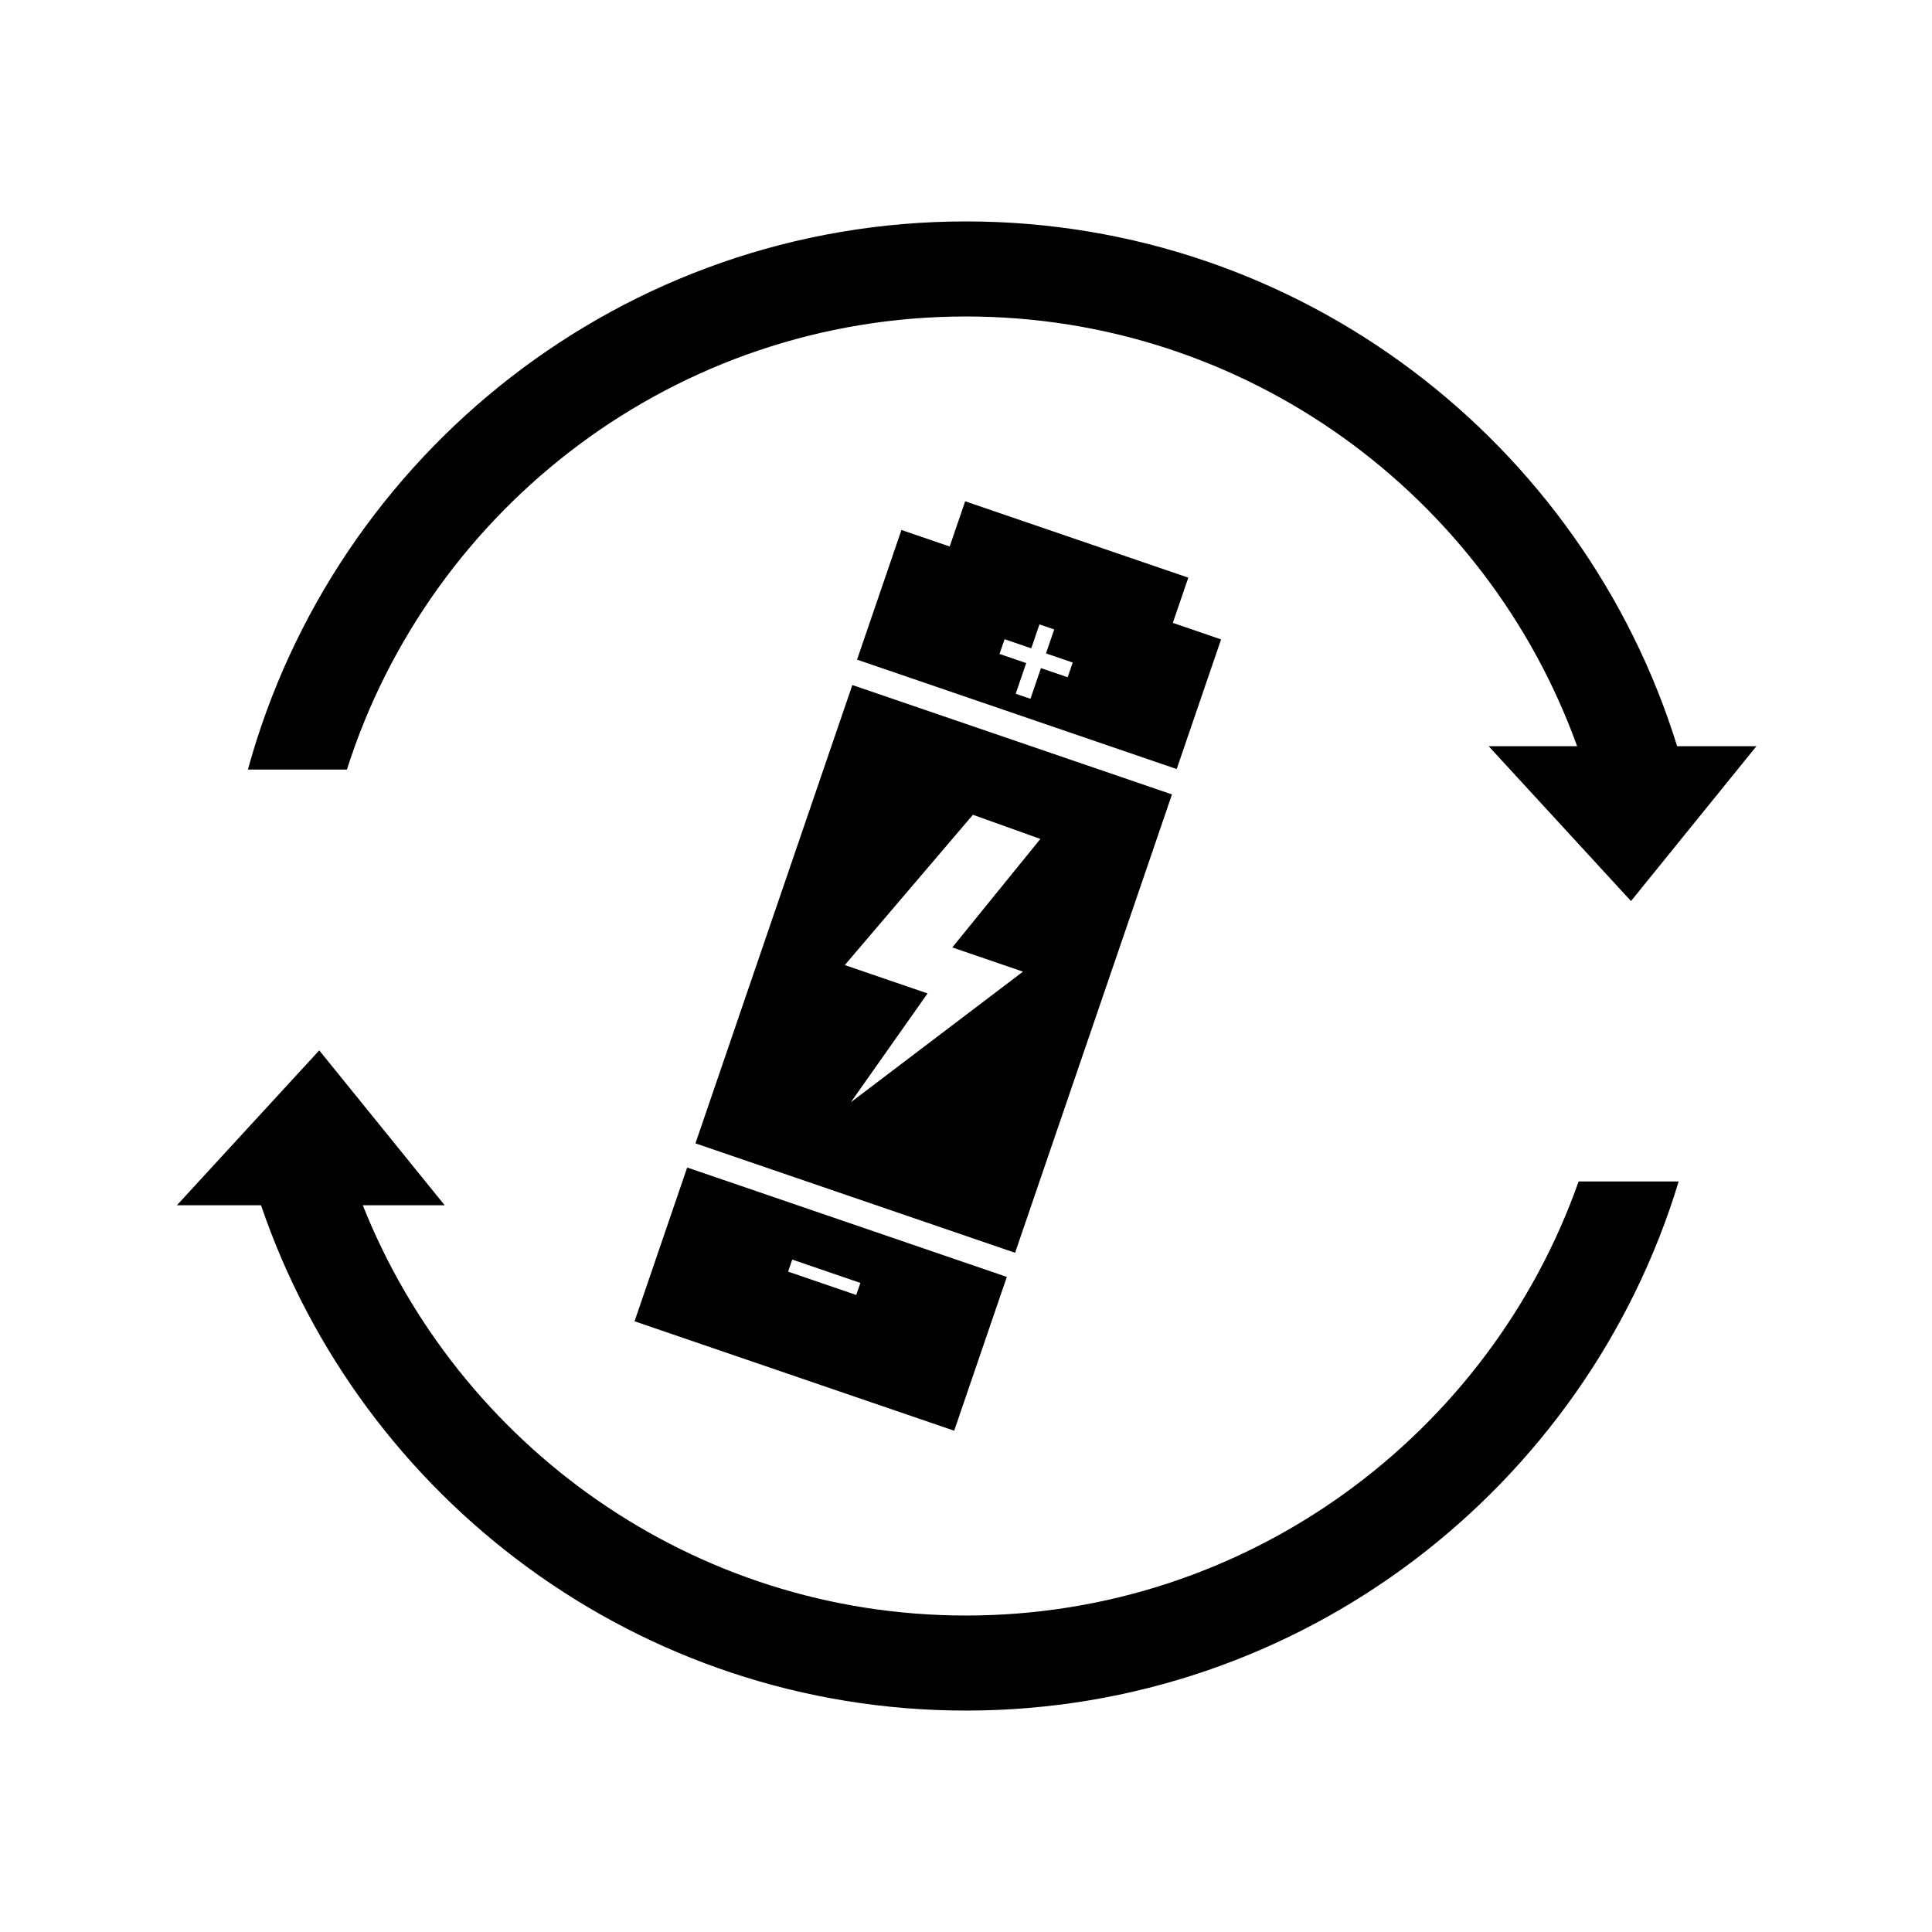
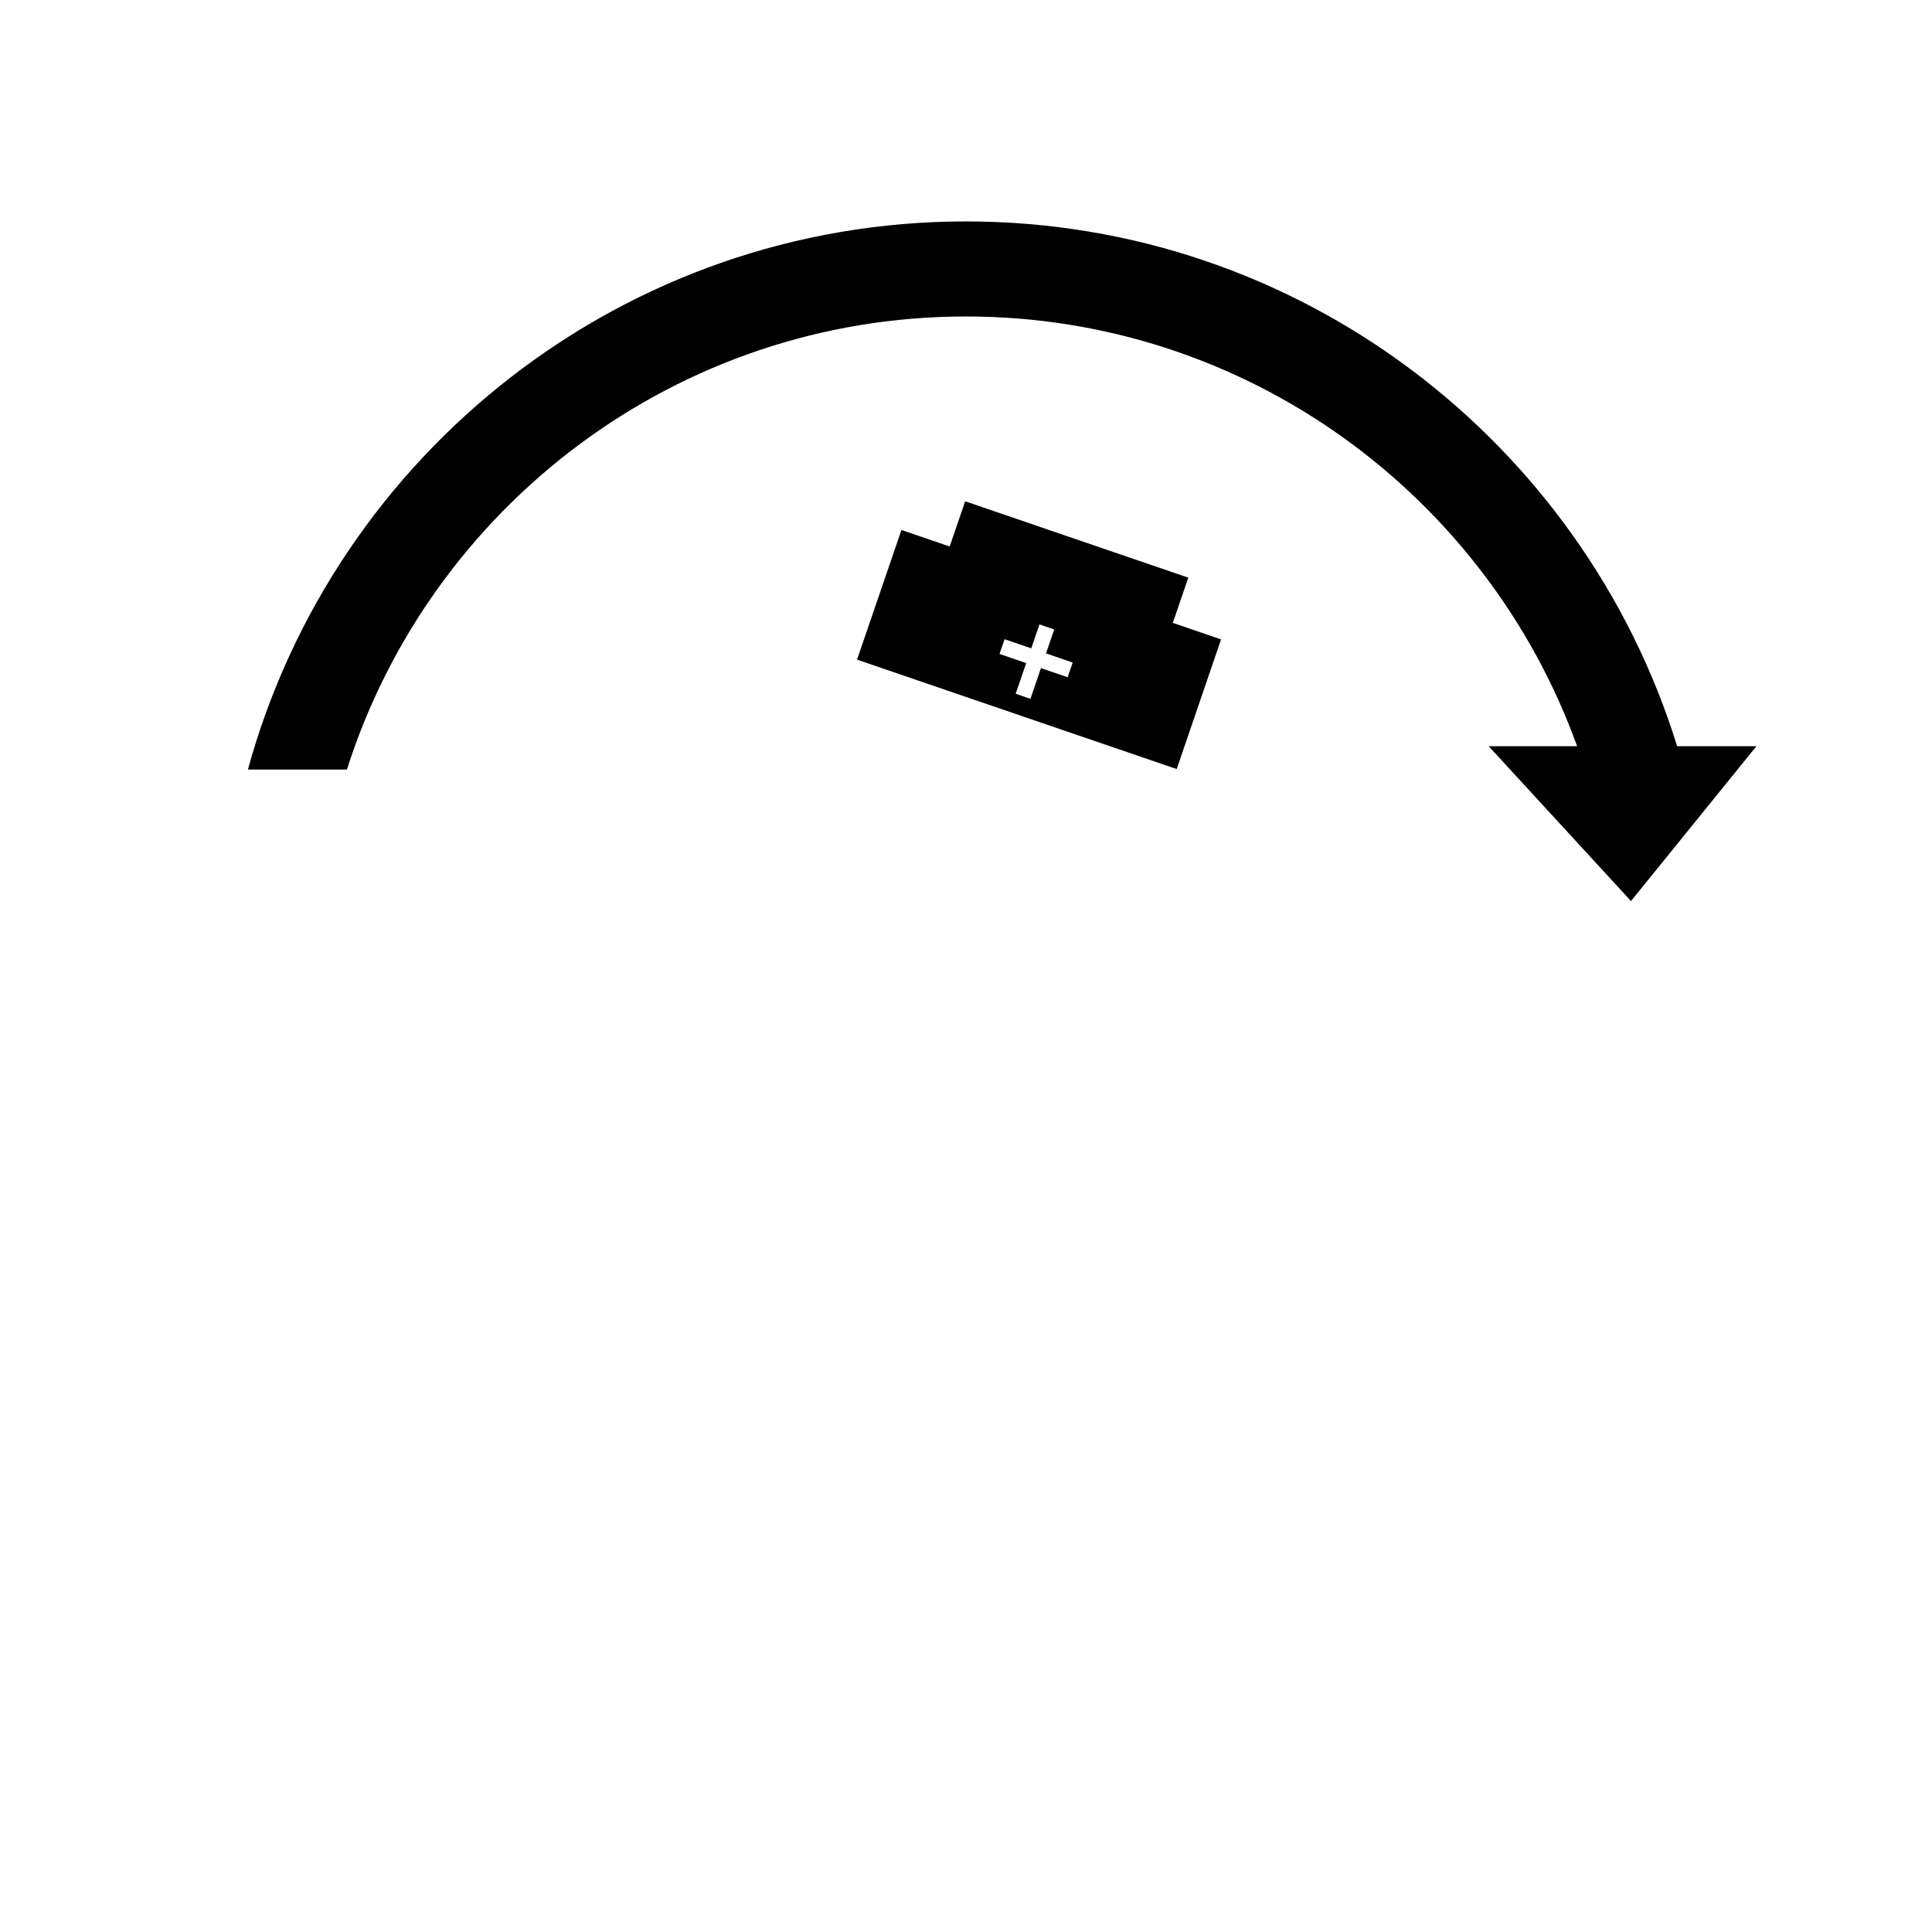
<svg xmlns="http://www.w3.org/2000/svg" fill="#000000" width="800px" height="800px" version="1.1" viewBox="144 144 512 512">
  <g>
-     <path d="m400 572.13c-72.508 0-134.54-45.137-159.86-108.73h21.703l-33.242-41.039-37.719 41.039h22.293c26.477 77.781 100.2 133.92 186.82 133.92 88.953 0 164.32-59.176 188.87-140.22h-26.516c-23.605 66.918-87.453 115.03-162.35 115.03z" />
    <path d="m400 227.87c74.473 0 138.03 47.551 161.95 113.88h-23.438l37.719 41.039 33.242-41.039h-21.016c-24.91-80.445-99.938-139.07-188.46-139.07-90.785 0-167.39 61.645-190.3 145.26h26.238c22.117-69.535 87.289-120.07 164.06-120.07z" />
-     <path d="m369.88 325.54-41.578 121.46 84.707 29 41.578-121.47zm-0.398 110.57 20.332-28.844-21.938-7.508 33.957-39.832 17.875 6.402-23.336 28.754 18.73 6.414z" />
    <path d="m454.81 309.07 4.102-11.984-59.133-20.242-4.102 11.984-12.785-4.379-11.766 34.363 84.711 28.996 11.758-34.359zm-27.871 14.41-7.074-2.418-2.785 8.133-3.91-1.34 2.785-8.133-7.07-2.418 1.34-3.906 7.07 2.418 2.172-6.344 3.91 1.34-2.176 6.344 7.074 2.422z" />
-     <path d="m326.11 453.4-13.949 40.754 84.707 29 13.949-40.758zm44.805 33.781-18.055-6.184 1.094-3.195 18.055 6.184z" />
  </g>
</svg>